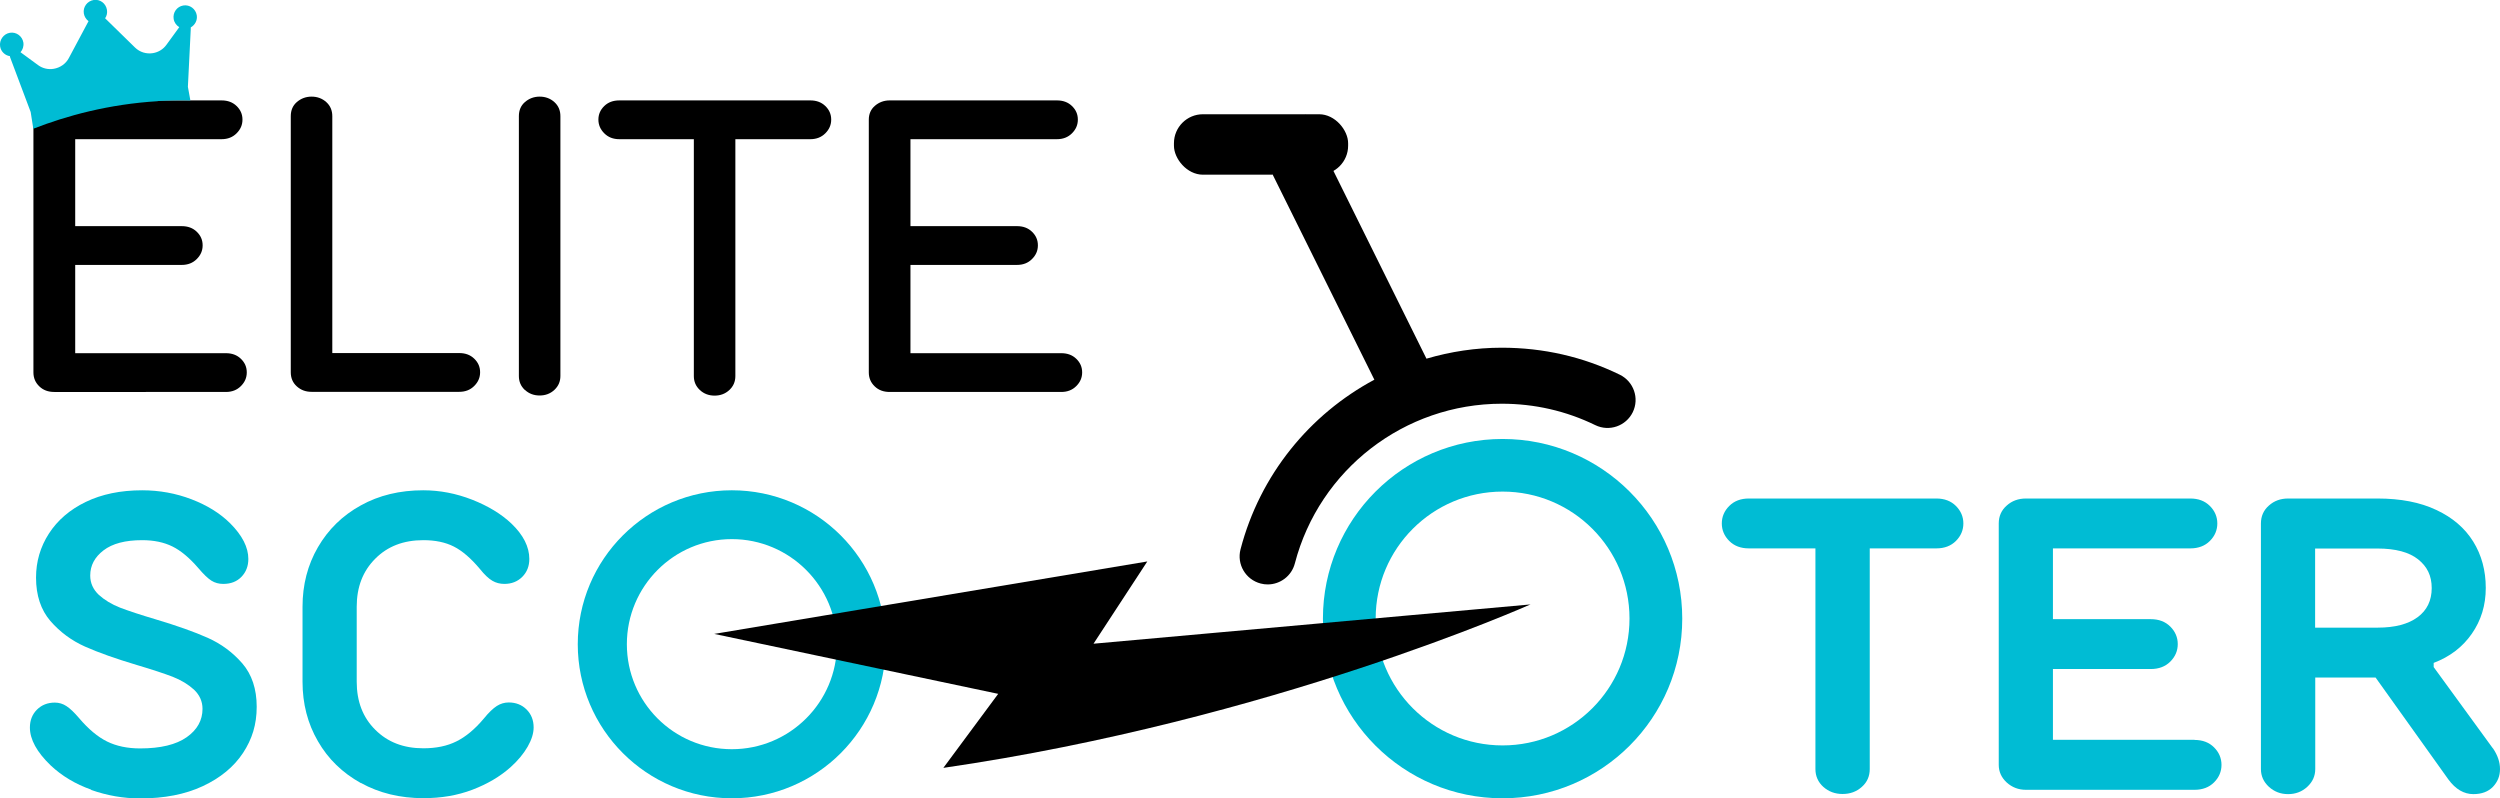
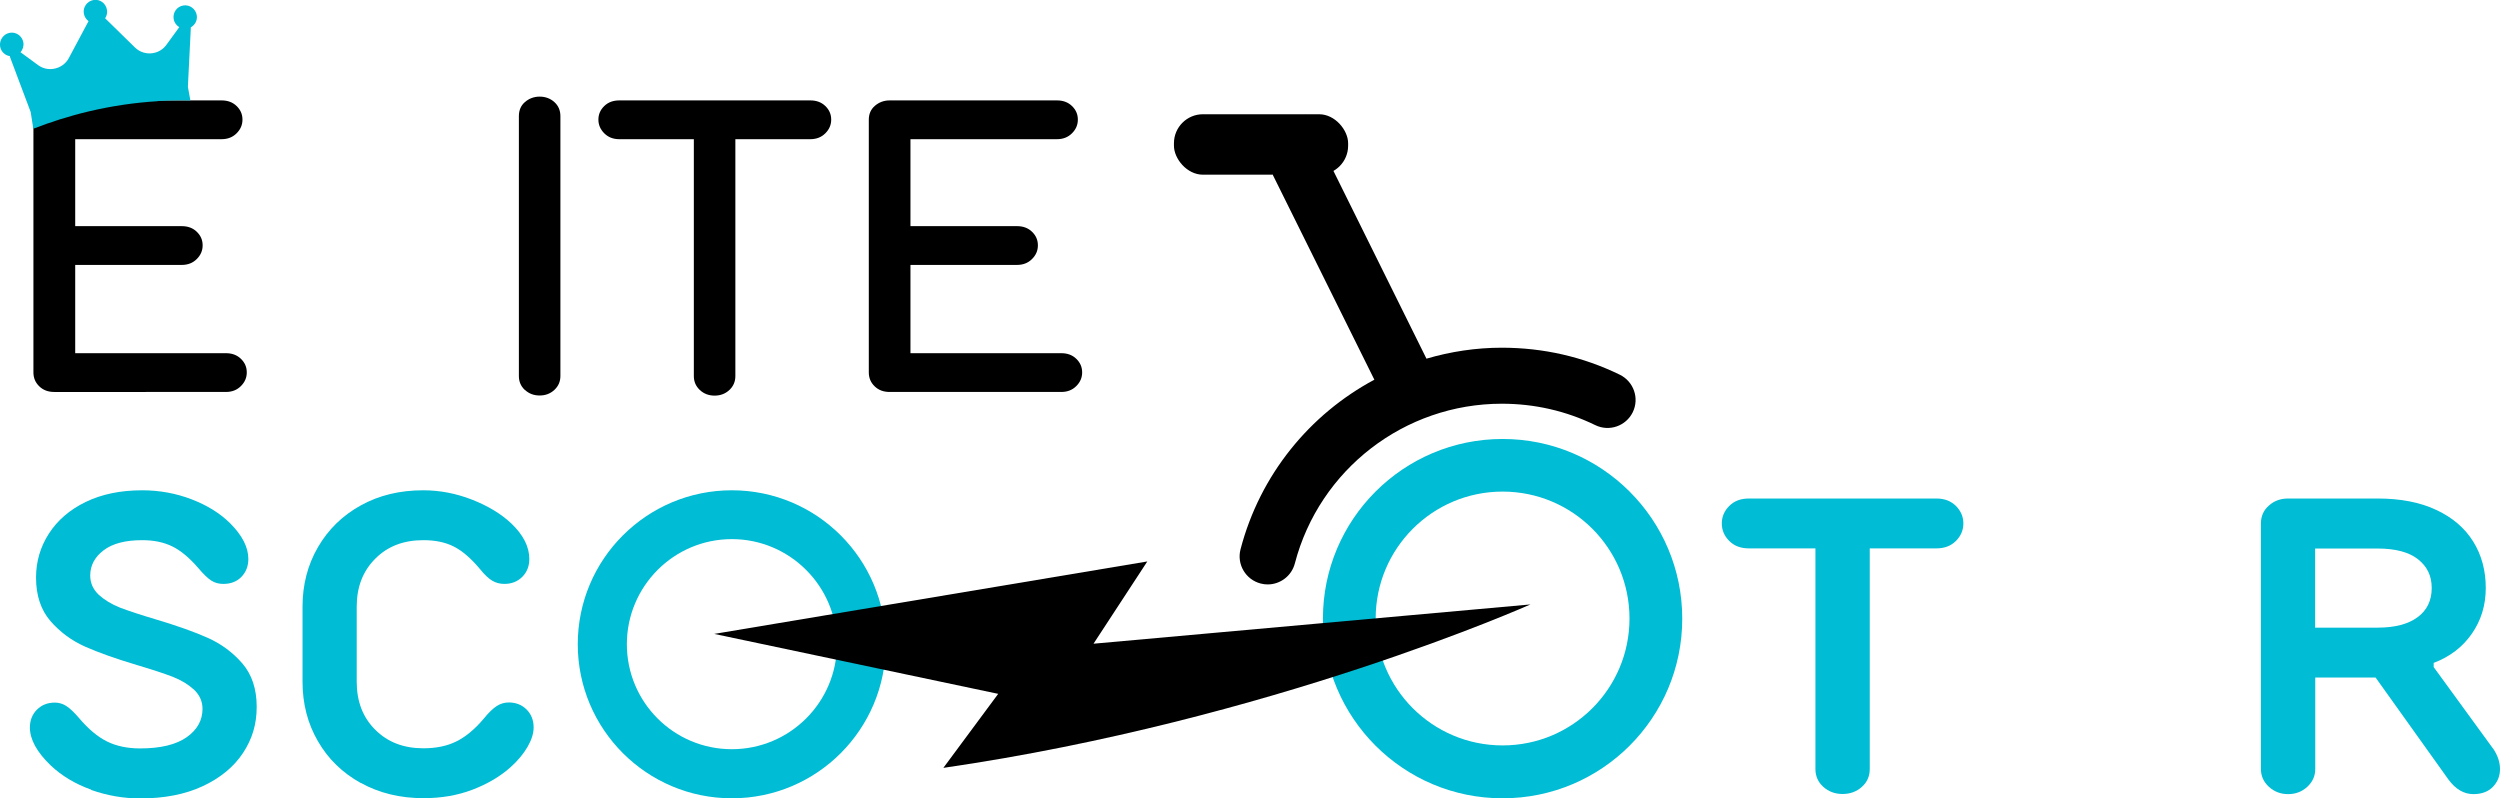
<svg xmlns="http://www.w3.org/2000/svg" viewBox="0 0 191.47 61.14" data-name="Layer 1" id="Layer_1">
  <defs>
    <style>
      .cls-1 {
        fill: #00bcd4;
      }
    </style>
  </defs>
  <g>
    <path d="M56.05,37.55c-6.52,0-11.8,5.28-11.8,11.79s5.28,11.8,11.8,11.8,11.79-5.28,11.79-11.8-5.28-11.79-11.79-11.79ZM56.05,57.38c-4.45,0-8.04-3.6-8.04-8.04s3.6-8.05,8.04-8.05,8.05,3.61,8.05,8.05-3.61,8.04-8.05,8.04Z" class="cls-1" />
    <path d="M115.08,33.62c-7.6,0-13.76,6.16-13.76,13.76s6.16,13.76,13.76,13.76,13.76-6.16,13.76-13.76-6.16-13.76-13.76-13.76ZM115.08,57.09c-5.37,0-9.72-4.35-9.72-9.72s4.35-9.72,9.72-9.72,9.72,4.35,9.72,9.72-4.35,9.72-9.72,9.72Z" class="cls-1" />
    <g>
      <path d="M6.99,60.48c-1.22-.43-2.26-1.06-3.11-1.86-1.06-1.02-1.59-1.99-1.59-2.9,0-.55.18-1.01.54-1.37s.82-.54,1.37-.54c.32,0,.62.09.89.27.28.18.59.48.96.91.72.85,1.44,1.45,2.15,1.8.71.35,1.56.53,2.53.53,1.57,0,2.76-.29,3.57-.86.81-.57,1.21-1.3,1.21-2.17,0-.57-.22-1.06-.65-1.47-.44-.4-.98-.73-1.64-.99-.66-.25-1.56-.55-2.71-.89-1.64-.49-2.97-.96-4-1.42-1.03-.46-1.91-1.11-2.65-1.96-.73-.85-1.1-1.96-1.1-3.32,0-1.23.33-2.36.99-3.38.66-1.02,1.6-1.83,2.82-2.42,1.22-.59,2.66-.89,4.32-.89,1.32,0,2.58.23,3.78.69,1.2.46,2.18,1.07,2.95,1.83.94.94,1.4,1.85,1.4,2.74,0,.55-.18,1.01-.53,1.37-.35.36-.81.54-1.39.54-.34,0-.64-.08-.91-.25-.27-.17-.6-.49-1-.96-.68-.79-1.34-1.34-1.99-1.66-.65-.32-1.42-.48-2.31-.48-1.3,0-2.28.26-2.96.78-.68.52-1.02,1.16-1.02,1.93,0,.57.22,1.06.65,1.47.44.4.98.73,1.64.99.66.25,1.56.55,2.71.89,1.64.49,2.97.96,4,1.42,1.03.46,1.91,1.11,2.65,1.96.73.85,1.1,1.96,1.1,3.32s-.35,2.48-1.05,3.54c-.7,1.06-1.73,1.91-3.08,2.54-1.35.63-2.95.94-4.8.94-1.28,0-2.52-.22-3.75-.65Z" class="cls-1" />
      <path d="M27.63,59.97c-1.4-.78-2.5-1.84-3.28-3.2-.79-1.36-1.18-2.88-1.18-4.56v-5.74c0-1.68.39-3.2,1.18-4.56.79-1.36,1.88-2.43,3.28-3.2,1.4-.78,3-1.16,4.78-1.16,1.28,0,2.52.24,3.75.72,1.22.48,2.23,1.09,3.01,1.83.91.87,1.37,1.78,1.37,2.71,0,.55-.18,1.01-.54,1.37s-.82.54-1.37.54c-.34,0-.65-.08-.92-.24-.28-.16-.6-.46-.96-.91-.68-.81-1.34-1.38-1.99-1.71-.65-.33-1.43-.49-2.34-.49-1.51,0-2.74.47-3.68,1.42-.95.95-1.42,2.17-1.42,3.68v5.74c0,1.51.47,2.74,1.42,3.68.95.95,2.17,1.42,3.68,1.42.98,0,1.82-.17,2.54-.53.71-.35,1.41-.93,2.09-1.74.38-.47.72-.79,1-.97s.59-.27.91-.27c.55,0,1.01.18,1.37.54.36.36.54.82.54,1.37,0,.45-.15.94-.46,1.48-.31.54-.75,1.07-1.32,1.58-.79.7-1.75,1.27-2.9,1.71-1.15.44-2.4.65-3.76.65-1.79,0-3.38-.39-4.78-1.16Z" class="cls-1" />
      <path d="M148.3,38.18c.62,0,1.12.19,1.5.57.38.38.57.83.57,1.34s-.19.96-.57,1.34c-.38.38-.88.57-1.5.57h-5.1v16.9c0,.55-.2,1.01-.61,1.37-.4.36-.89.54-1.47.54s-1.06-.18-1.47-.54c-.4-.36-.61-.82-.61-1.37v-16.9h-5.1c-.62,0-1.12-.19-1.5-.57s-.57-.83-.57-1.34.19-.96.57-1.34.88-.57,1.5-.57h14.35Z" class="cls-1" />
-       <path d="M168.07,56.67c.62,0,1.12.19,1.5.57.38.38.57.83.57,1.34s-.19.96-.57,1.34c-.38.38-.88.57-1.5.57h-12.91c-.57,0-1.06-.19-1.47-.56-.4-.37-.61-.82-.61-1.35v-18.49c0-.55.2-1.01.61-1.37.4-.36.89-.54,1.47-.54h12.59c.62,0,1.12.19,1.5.57s.57.83.57,1.34-.19.96-.57,1.34-.88.57-1.5.57h-10.52v5.42h7.49c.62,0,1.12.19,1.5.57.38.38.57.83.57,1.34s-.19.96-.57,1.34c-.38.38-.88.57-1.5.57h-7.49v5.42h10.84Z" class="cls-1" />
      <path d="M190.93,57.31c.36.53.54,1.06.54,1.59s-.18.98-.54,1.36c-.36.37-.86.56-1.5.56-.72,0-1.36-.37-1.91-1.12l-5.58-7.81h-4.62v7.01c0,.53-.2.98-.61,1.36-.4.37-.89.56-1.47.56s-1.06-.19-1.47-.56c-.4-.37-.61-.82-.61-1.36v-18.81c0-.55.2-1.01.61-1.37.4-.36.89-.54,1.47-.54h6.85c1.76,0,3.27.29,4.51.88,1.24.58,2.18,1.39,2.82,2.42.64,1.03.96,2.22.96,3.55s-.36,2.49-1.07,3.51c-.71,1.02-1.68,1.76-2.92,2.23v.32l4.53,6.22ZM182.1,48.07c1.32,0,2.34-.27,3.06-.8.72-.53,1.08-1.28,1.08-2.23s-.35-1.65-1.04-2.2-1.73-.83-3.11-.83h-4.78v6.06h4.78Z" class="cls-1" />
    </g>
    <g>
      <path d="M124.06,28.7c-2.83-1.38-5.87-2.07-9.04-2.07-1.99,0-3.93.3-5.77.84l-9.27-18.71c-.29,2.64-2.2,2.01-2.49,4.65l7.77,15.67c-4.95,2.65-8.76,7.28-10.25,12.99-.3,1.15.39,2.32,1.54,2.62.18.05.37.07.54.07.95,0,1.83-.64,2.08-1.61,1.88-7.2,8.4-12.23,15.85-12.23,2.51,0,4.92.55,7.16,1.64,1.07.52,2.35.07,2.87-.99.52-1.07.07-2.35-.99-2.87Z" />
      <path d="M117.24,46.28s-19.86,8.88-44.99,12.53l4.2-5.67-21.75-4.59,33.17-5.55-4.12,6.3,33.49-3.01Z" />
    </g>
  </g>
  <g>
    <path d="M17.3,27.05c.47,0,.85.14,1.15.43.3.29.45.63.45,1.04s-.15.75-.45,1.05c-.3.3-.68.45-1.15.45H4.16c-.47,0-.85-.14-1.15-.43-.3-.29-.45-.64-.45-1.07V9.16c0-.42.15-.78.46-1.05s.69-.42,1.13-.42h12.82c.47,0,.85.14,1.15.43.3.29.45.63.45,1.04s-.15.75-.45,1.05c-.3.3-.68.45-1.15.45H5.76v6.66h8.16c.47,0,.85.14,1.15.43.3.29.45.63.45,1.04s-.15.75-.45,1.05c-.3.3-.68.45-1.15.45H5.76v6.76h11.54Z" />
-     <path d="M23.86,30.01c-.45,0-.82-.14-1.13-.42-.31-.28-.46-.64-.46-1.08V8.9c0-.45.15-.81.46-1.08s.69-.42,1.13-.42.82.14,1.13.42c.31.28.46.64.46,1.08v18.14h9.72c.47,0,.85.14,1.15.43.3.29.45.63.45,1.04s-.15.75-.45,1.05c-.3.3-.68.45-1.15.45h-11.32Z" />
    <path d="M40.2,29.87c-.31-.29-.46-.64-.46-1.07V8.9c0-.45.15-.81.46-1.08s.69-.42,1.13-.42.82.14,1.13.42c.31.28.46.64.46,1.08v19.89c0,.43-.15.78-.46,1.07-.31.29-.69.43-1.13.43s-.82-.14-1.13-.43Z" />
    <path d="M62.06,7.69c.47,0,.85.14,1.15.43.3.29.45.63.45,1.04s-.15.75-.45,1.05c-.3.3-.68.45-1.15.45h-5.74v18.14c0,.43-.15.78-.46,1.07s-.69.43-1.13.43-.82-.14-1.13-.43-.46-.64-.46-1.07V10.66h-5.71c-.47,0-.85-.15-1.15-.45-.3-.3-.45-.65-.45-1.05s.15-.75.45-1.04c.3-.29.68-.43,1.15-.43h14.63Z" />
    <path d="M81.28,27.05c.47,0,.85.14,1.15.43.3.29.45.63.45,1.04s-.15.75-.45,1.05c-.3.3-.68.45-1.15.45h-13.14c-.47,0-.85-.14-1.15-.43-.3-.29-.45-.64-.45-1.07V9.16c0-.42.15-.78.46-1.05s.69-.42,1.13-.42h12.82c.47,0,.85.14,1.15.43.3.29.45.63.45,1.04s-.15.75-.45,1.05c-.3.3-.68.45-1.15.45h-11.22v6.66h8.16c.47,0,.85.14,1.15.43.3.29.45.63.45,1.04s-.15.75-.45,1.05c-.3.3-.68.45-1.15.45h-8.16v6.76h11.54Z" />
  </g>
  <path d="M12.09,7.74c.86-.05,1.69-.07,2.49-.05-.06-.35-.13-.69-.19-1.04l.22-4.43s0-.09,0-.12c.33-.19.52-.55.46-.93-.08-.49-.54-.83-1.03-.75-.49.08-.82.54-.74,1.03.04.27.21.5.43.63l-.99,1.36c-.25.34-.61.56-1.03.63-.5.08-1-.07-1.37-.43l-2.29-2.24c.13-.19.18-.41.14-.65-.08-.49-.53-.83-1.02-.75-.49.08-.83.54-.75,1.03.04.24.17.45.36.59l-1.51,2.83c-.23.44-.67.74-1.16.82-.42.07-.85-.03-1.19-.28l-1.35-.99c.17-.19.26-.46.22-.74-.08-.49-.54-.83-1.03-.75S-.07,3.07.01,3.56c.06.39.38.69.75.74,0,.04.01.09.03.13l1.56,4.15.2,1.28c2.56-1,5.78-1.88,9.53-2.11Z" class="cls-1" />
  <rect ry="2.22" rx="2.22" height="4.63" width="13.34" y="8.75" x="89.91" />
</svg>